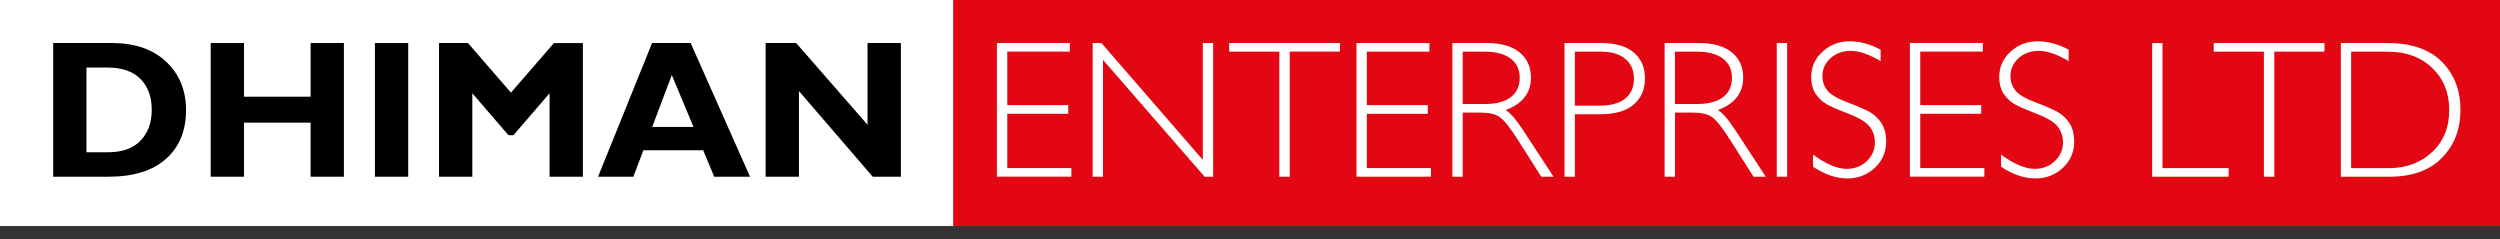
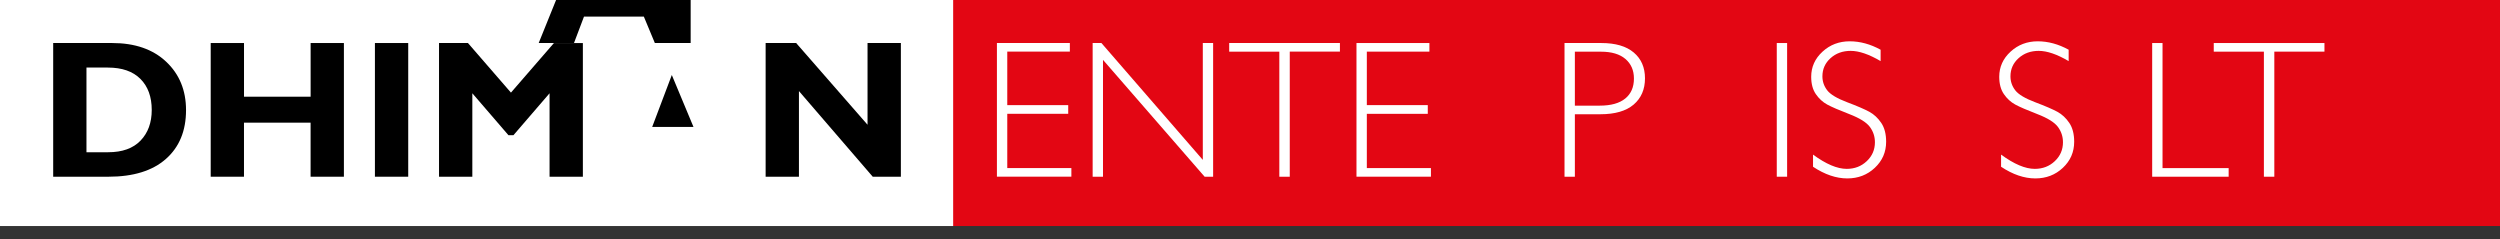
<svg xmlns="http://www.w3.org/2000/svg" version="1.1" id="Layer_1" x="0px" y="0px" viewBox="0 0 918 87.88" style="enable-background:new 0 0 918 87.88;" xml:space="preserve">
  <rect x="0" y="0" width="918" height="87.88" fill="#333333" stroke="none" />
  <style type="text/css">
	.Arched_x0020_Green{fill:url(#SVGID_1_);stroke:#FFFFFF;stroke-width:0.25;stroke-miterlimit:1;}
	.st0{fill:#E30613;}
	.st1{fill:#FFFFFF;}
</style>
  <linearGradient id="SVGID_1_" gradientUnits="userSpaceOnUse" x1="-34" y1="349.279" x2="-33.293" y2="348.572">
    <stop offset="0" style="stop-color:#1DA238" />
    <stop offset="0.983" style="stop-color:#24391D" />
  </linearGradient>
  <rect x="349" class="st0" width="569" height="83" />
  <rect class="st1" width="350" height="83" />
  <g>
    <path d="M19.53,15.8h21.65c8.36,0,14.98,2.29,19.84,6.87c4.86,4.58,7.29,10.5,7.29,17.76c0,7.61-2.47,13.59-7.4,17.94   c-4.93,4.35-11.97,6.52-21.1,6.52H19.53V15.8z M31.75,24.8v31.1h7.98c5.18,0,9.14-1.42,11.88-4.27c2.74-2.85,4.11-6.6,4.11-11.26   c0-4.83-1.39-8.63-4.16-11.4c-2.78-2.78-6.76-4.16-11.97-4.16H31.75z" />
    <path d="M126.28,15.8v49.09h-12.23V45.04H89.59v19.85H77.37V15.8h12.23v19.71h24.46V15.8H126.28z" />
    <path d="M149.9,15.8v49.09h-12.23V15.8H149.9z" />
    <path d="M187.62,34.01l15.78-18.2h10.63v49.09H201.8V34.25l-13.26,15.39h-1.84l-13.26-15.39v30.64h-12.23V15.8h10.62L187.62,34.01z   " />
-     <path d="M253.61,15.8l21.8,49.09h-13.15l-4.04-9.7h-21.98l-3.67,9.7h-12.96l19.83-49.09H253.61z M254.65,46.62l-7.96-19.08   l-7.21,19.08H254.65z" />
+     <path d="M253.61,15.8h-13.15l-4.04-9.7h-21.98l-3.67,9.7h-12.96l19.83-49.09H253.61z M254.65,46.62l-7.96-19.08   l-7.21,19.08H254.65z" />
    <path d="M330.8,15.8v49.09h-10.33l-27.1-31.45v31.45h-12.23V15.8h11.21l26.21,30.01V15.8H330.8z" />
    <path class="st1" d="M392.85,15.8v3.16h-22.98v19.64h22.38v3.2h-22.38v19.92h23.54v3.16h-27.34V15.8H392.85z" />
    <path class="st1" d="M445.46,15.8v49.09h-3.12l-37.32-42.91v42.91h-3.8V15.8h3.22l37.23,42.91V15.8H445.46z" />
    <path class="st1" d="M492.02,15.8v3.16H473.6v45.93h-3.83V18.97h-18.41V15.8H492.02z" />
    <path class="st1" d="M524.88,15.8v3.16h-22.98v19.64h22.38v3.2h-22.38v19.92h23.54v3.16H498.1V15.8H524.88z" />
-     <path class="st1" d="M533.31,15.8h12.58c5.27,0,9.3,1.14,12.09,3.43c2.79,2.28,4.18,5.37,4.18,9.26c0,5.67-3.12,9.65-9.35,11.95   c1.62,0.77,3.79,3.27,6.54,7.48l11.1,16.97h-4.49l-8.55-13.45c-2.86-4.5-5.08-7.31-6.67-8.42c-1.59-1.11-3.92-1.67-6.99-1.67h-6.64   v23.54h-3.8V15.8z M537.1,18.97v19.22h8.15c4.15,0,7.31-0.84,9.5-2.51s3.29-4.05,3.29-7.12c0-3.02-1.11-5.38-3.34-7.06   s-5.42-2.53-9.59-2.53H537.1z" />
    <path class="st1" d="M574.49,15.8h13.53c5.18,0,9.14,1.16,11.89,3.48s4.13,5.48,4.13,9.49c0,4.05-1.39,7.26-4.16,9.63   c-2.78,2.37-6.85,3.55-12.21,3.55h-9.38v22.95h-3.8V15.8z M578.29,18.97v19.82h9.14c4.1,0,7.22-0.87,9.35-2.6   c2.13-1.73,3.2-4.18,3.2-7.34c0-3.02-1.04-5.42-3.13-7.2c-2.09-1.78-5.07-2.67-8.96-2.67H578.29z" />
-     <path class="st1" d="M611.25,15.8h12.58c5.27,0,9.3,1.14,12.09,3.43c2.79,2.28,4.18,5.37,4.18,9.26c0,5.67-3.12,9.65-9.35,11.95   c1.62,0.77,3.79,3.27,6.54,7.48l11.1,16.97h-4.49l-8.55-13.45c-2.86-4.5-5.08-7.31-6.67-8.42c-1.59-1.11-3.92-1.67-6.99-1.67h-6.64   v23.54h-3.8V15.8z M615.04,18.97v19.22h8.15c4.15,0,7.31-0.84,9.5-2.51s3.29-4.05,3.29-7.12c0-3.02-1.11-5.38-3.34-7.06   s-5.42-2.53-9.59-2.53H615.04z" />
    <path class="st1" d="M656.23,15.8v49.09h-3.8V15.8H656.23z" />
    <path class="st1" d="M690.56,18.26v4.18c-4.26-2.51-7.93-3.76-11-3.76c-2.95,0-5.42,0.9-7.4,2.69s-2.97,4.01-2.97,6.66   c0,1.9,0.59,3.61,1.76,5.13c1.17,1.52,3.62,2.99,7.34,4.39s6.44,2.58,8.15,3.51c1.71,0.94,3.16,2.3,4.36,4.08   c1.2,1.78,1.79,4.09,1.79,6.92c0,3.77-1.38,6.96-4.15,9.56c-2.76,2.6-6.14,3.9-10.12,3.9c-4.08,0-8.27-1.43-12.58-4.29v-4.46   c4.76,3.49,8.88,5.24,12.37,5.24c2.91,0,5.36-0.94,7.36-2.83c2-1.89,3-4.2,3-6.94c0-2.09-0.62-3.97-1.86-5.64s-3.76-3.24-7.55-4.7   c-3.79-1.46-6.5-2.63-8.13-3.52c-1.63-0.89-3.01-2.16-4.15-3.81c-1.14-1.65-1.71-3.78-1.71-6.37c0-3.6,1.38-6.68,4.15-9.22   c2.76-2.54,6.09-3.81,9.98-3.81C683.03,15.17,686.81,16.2,690.56,18.26z" />
-     <path class="st1" d="M728.09,15.8v3.16h-22.98v19.64h22.38v3.2h-22.38v19.92h23.54v3.16h-27.34V15.8H728.09z" />
    <path class="st1" d="M759.61,18.26v4.18c-4.26-2.51-7.93-3.76-11-3.76c-2.95,0-5.42,0.9-7.4,2.69s-2.97,4.01-2.97,6.66   c0,1.9,0.59,3.61,1.76,5.13c1.17,1.52,3.62,2.99,7.34,4.39s6.44,2.58,8.15,3.51c1.71,0.94,3.16,2.3,4.36,4.08   c1.2,1.78,1.79,4.09,1.79,6.92c0,3.77-1.38,6.96-4.15,9.56c-2.76,2.6-6.14,3.9-10.12,3.9c-4.08,0-8.27-1.43-12.58-4.29v-4.46   c4.76,3.49,8.88,5.24,12.37,5.24c2.91,0,5.36-0.94,7.36-2.83c2-1.89,3-4.2,3-6.94c0-2.09-0.62-3.97-1.86-5.64s-3.76-3.24-7.55-4.7   c-3.79-1.46-6.5-2.63-8.13-3.52c-1.63-0.89-3.01-2.16-4.15-3.81c-1.14-1.65-1.71-3.78-1.71-6.37c0-3.6,1.38-6.68,4.15-9.22   c2.76-2.54,6.09-3.81,9.98-3.81C752.08,15.17,755.86,16.2,759.61,18.26z" />
    <path class="st1" d="M794.08,15.8v45.93h24.28v3.16h-28.08V15.8H794.08z" />
    <path class="st1" d="M853.54,15.8v3.16h-18.41v45.93h-3.83V18.97h-18.41V15.8H853.54z" />
-     <path class="st1" d="M859.55,15.8h17.17c8.68,0,15.31,2.28,19.89,6.85s6.87,10.47,6.87,17.71c0,7.1-2.27,12.96-6.79,17.59   c-4.53,4.63-10.96,6.94-19.29,6.94h-17.84V15.8z M863.34,18.97v42.77h13.83c6.34,0,11.63-1.95,15.85-5.85s6.34-9.07,6.34-15.51   c0-6.3-2.08-11.44-6.25-15.43c-4.17-3.98-9.56-5.97-16.18-5.97H863.34z" />
  </g>
</svg>